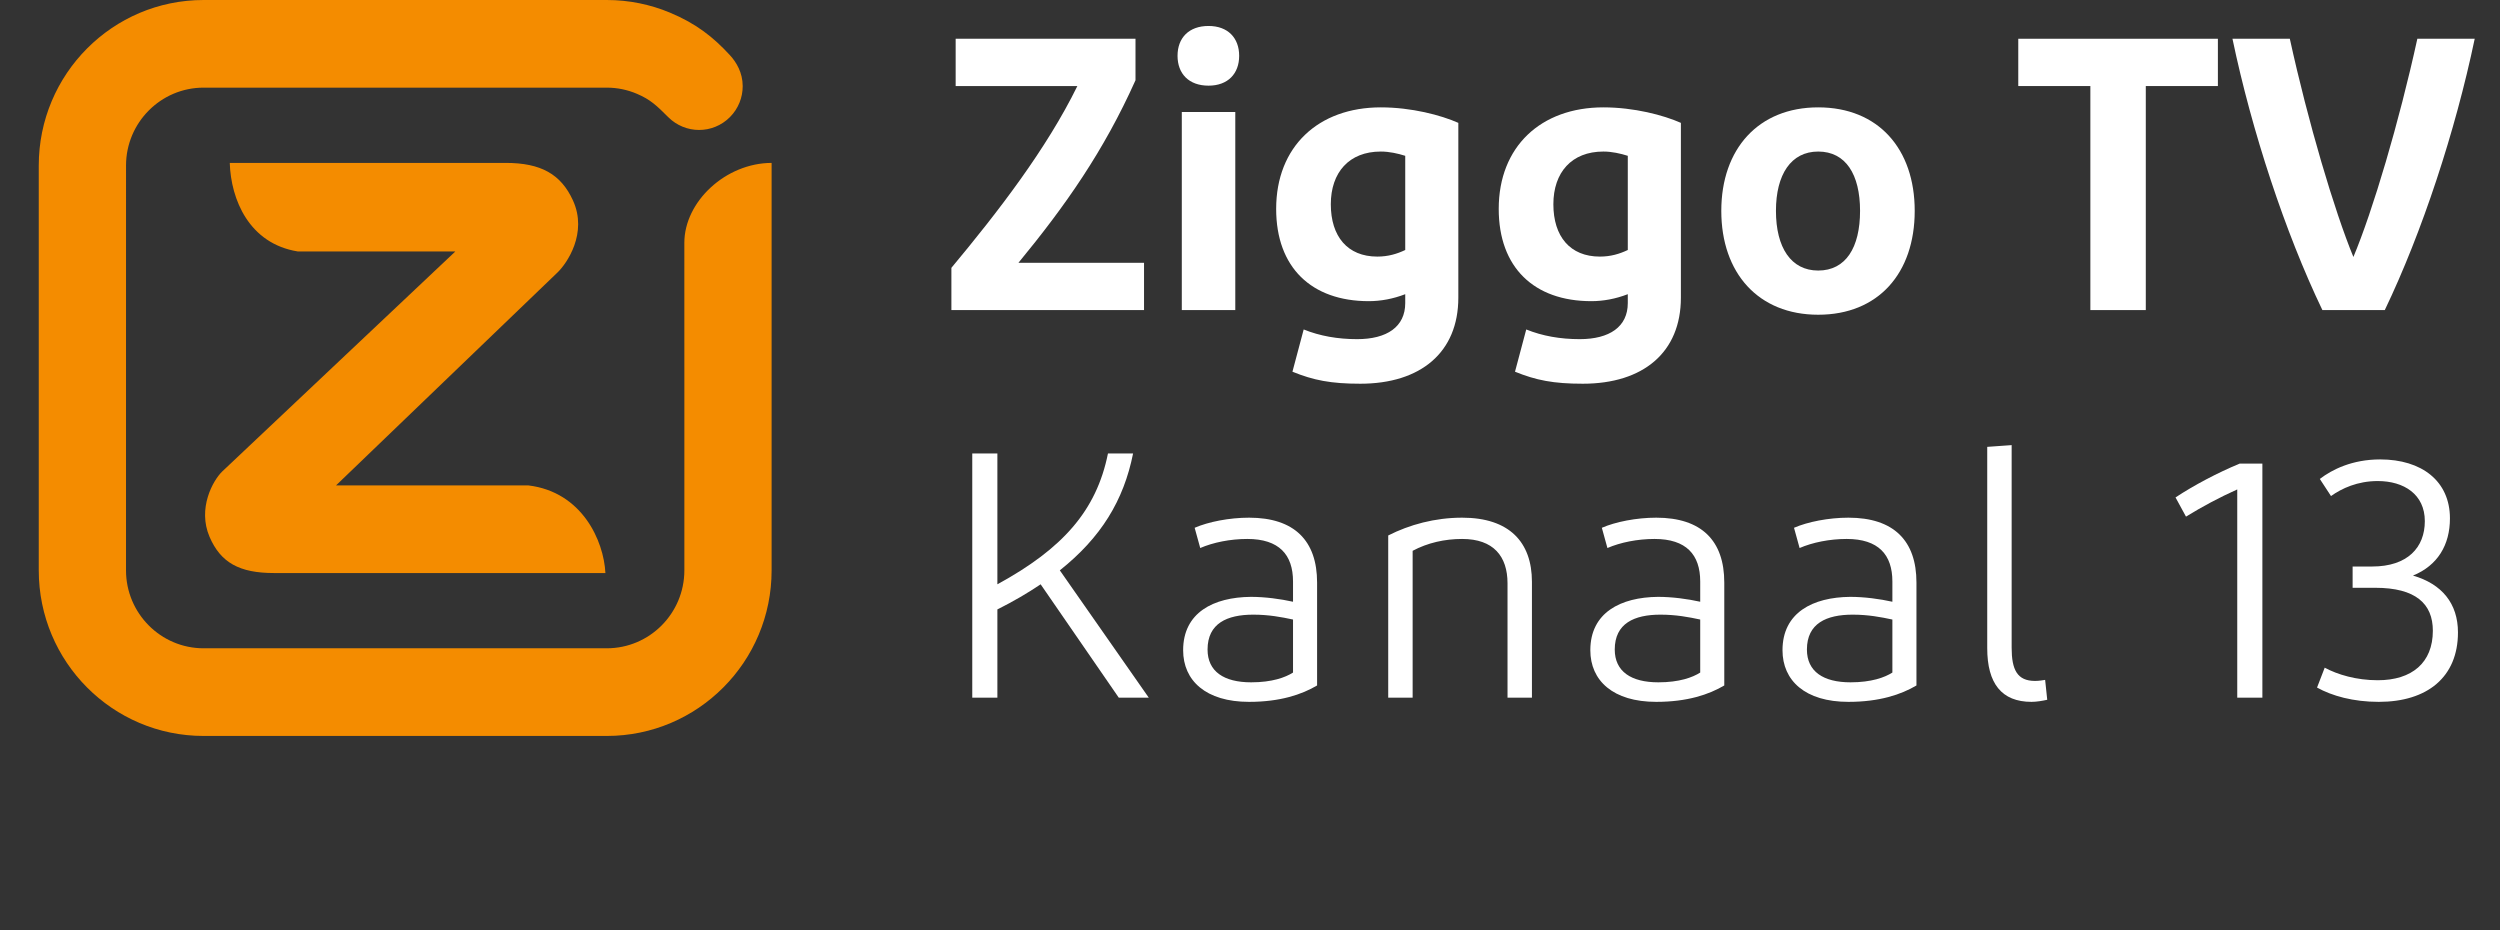
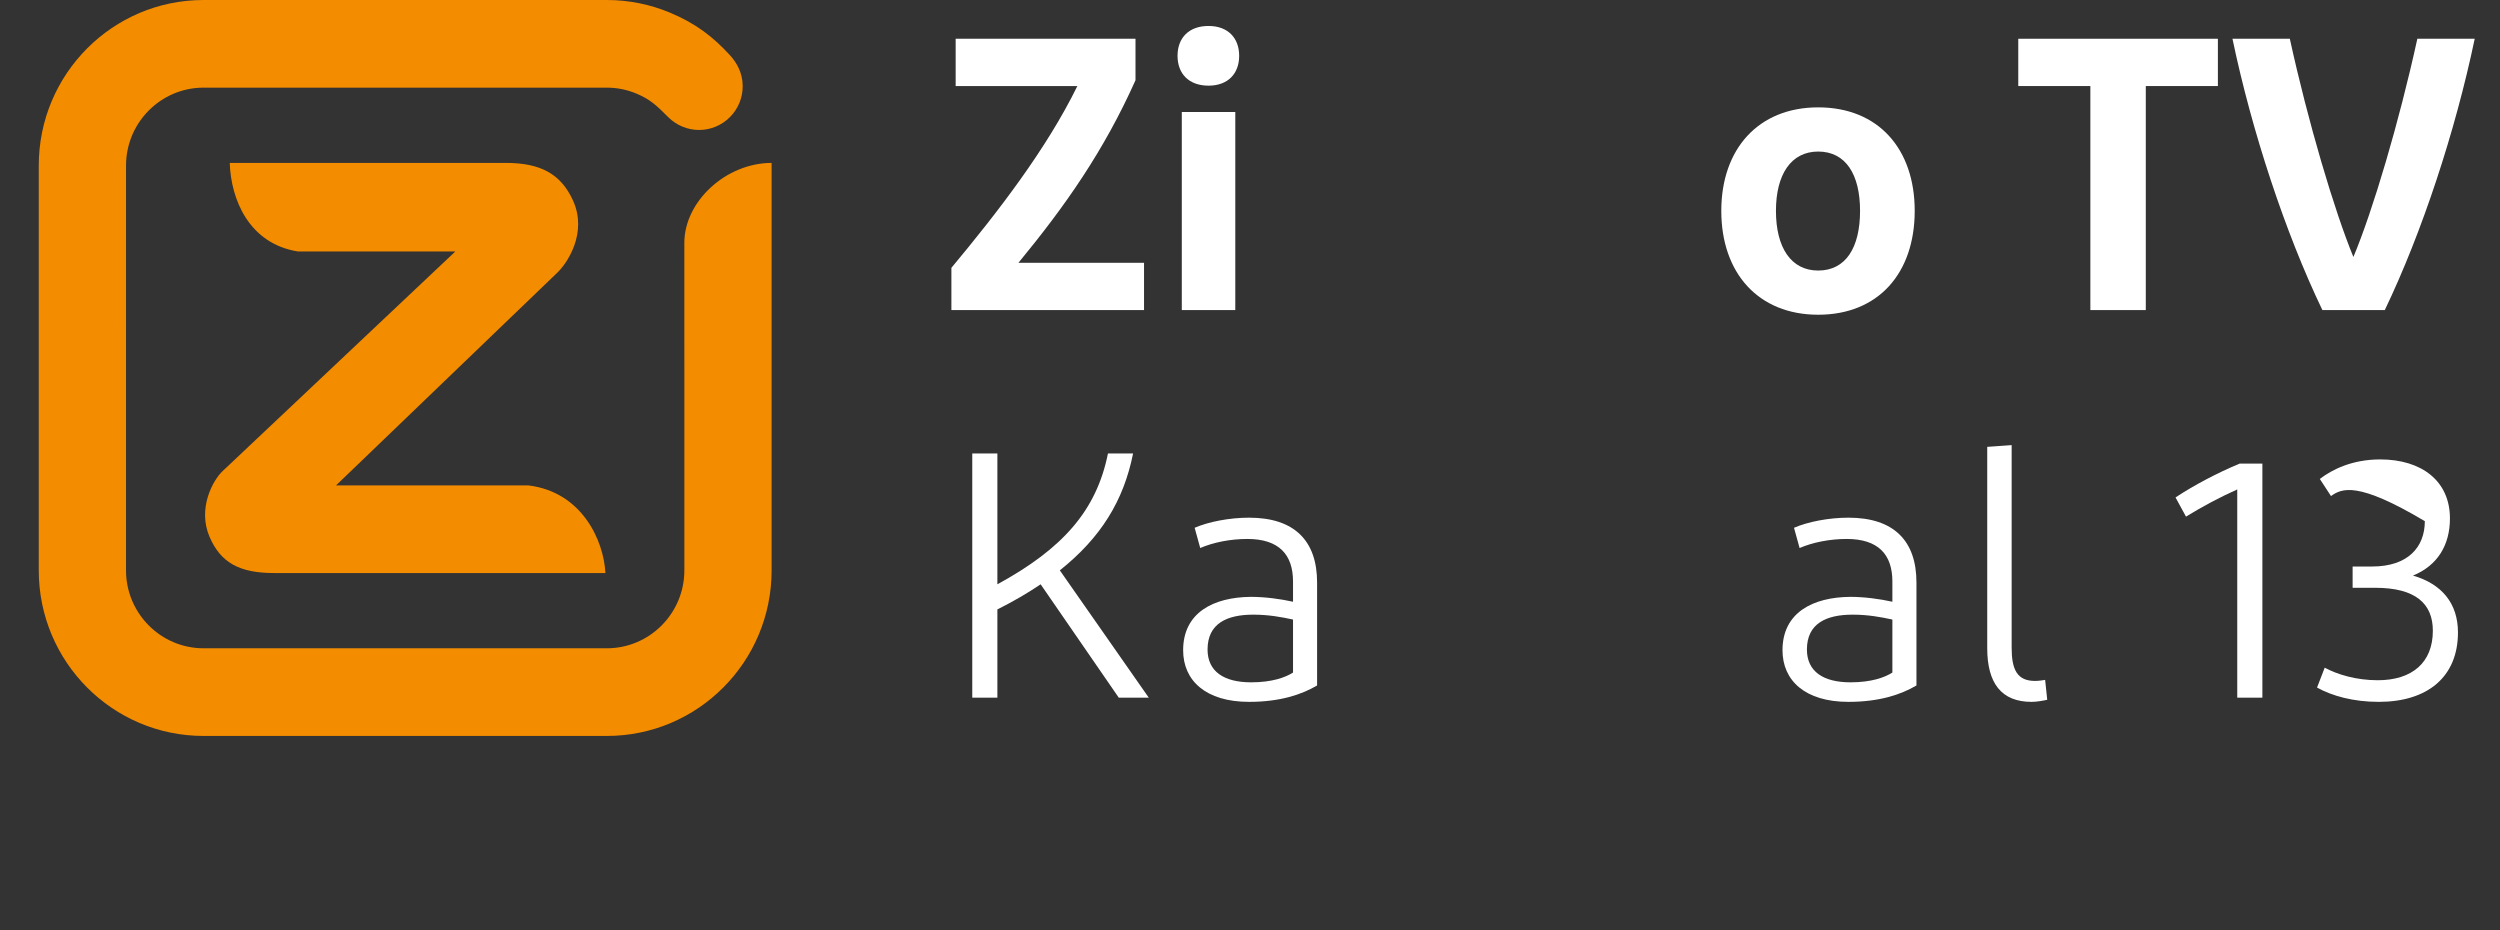
<svg xmlns="http://www.w3.org/2000/svg" width="129" height="48" viewBox="0 0 129 48" fill="none">
  <rect x="0" y="0" width="129" height="48" fill="#333333" stroke="none" />
  <path d="M31.239 29.569C31.158 27.92 30.048 25.382 27.261 25.047H17.339L28.769 14.058C29.251 13.596 30.335 12.028 29.564 10.341C28.945 8.984 27.907 8.406 26.094 8.406H11.856C11.914 10.303 12.856 12.568 15.36 12.974H23.497L11.473 24.322C10.985 24.791 10.182 26.238 10.815 27.706C11.386 29.029 12.35 29.569 14.139 29.569H31.239ZM6.502 29.432C6.502 30.54 6.952 31.546 7.677 32.274C8.402 33.002 9.402 33.452 10.506 33.452H31.309C32.413 33.452 33.414 33.002 34.139 32.274C34.864 31.546 35.313 30.54 35.313 29.432V18.987L35.312 12.531C35.312 10.398 37.454 8.41 39.815 8.406V29.432C39.815 31.791 38.864 33.927 37.324 35.472C35.785 37.019 33.658 37.975 31.309 37.975H10.506C8.157 37.975 6.031 37.019 4.491 35.472C2.952 33.927 2 31.791 2 29.432V8.543C2 6.184 2.952 4.048 4.492 2.502C6.031 0.956 8.158 0 10.506 0H31.305C32.459 0 33.558 0.231 34.56 0.648C35.936 1.22 36.815 1.926 37.663 2.846C38.001 3.213 38.323 3.754 38.323 4.445C38.323 5.024 38.104 5.602 37.663 6.044C37.223 6.485 36.648 6.706 36.071 6.706C35.495 6.706 34.913 6.478 34.48 6.044C33.879 5.441 33.55 5.131 32.862 4.839C32.383 4.635 31.857 4.522 31.305 4.522H10.506C9.403 4.522 8.402 4.973 7.677 5.701C6.952 6.429 6.503 7.434 6.503 8.543L6.502 29.432Z" fill="#F48C00" />
  <path d="M58.592 4.14C56.952 7.8 54.972 10.62 52.552 13.56H59.032V16H49.092V13.82C51.492 10.94 53.992 7.7 55.592 4.44H49.312V2H58.592V4.14Z" fill="white" />
  <path d="M63.741 5.78V16H60.981V5.78H63.741ZM62.361 4.42C61.341 4.42 60.761 3.8 60.761 2.88C60.761 1.96 61.341 1.34 62.361 1.34C63.361 1.34 63.941 1.96 63.941 2.88C63.941 3.8 63.361 4.42 62.361 4.42Z" fill="white" />
-   <path d="M75.25 15.36C75.25 18.18 73.31 19.8 70.19 19.8C68.67 19.8 67.77 19.62 66.69 19.18L67.27 17C68.11 17.34 69.03 17.5 70.03 17.5C71.57 17.5 72.51 16.86 72.51 15.64V15.18C71.89 15.42 71.25 15.54 70.63 15.54C67.67 15.54 65.85 13.8 65.85 10.78C65.85 7.56 68.03 5.54 71.25 5.54C72.83 5.54 74.35 5.94 75.25 6.34V15.36ZM68.67 10.54C68.67 12.2 69.53 13.24 71.07 13.24C71.63 13.24 72.09 13.1 72.51 12.9V8.04C72.13 7.92 71.69 7.82 71.25 7.82C69.61 7.82 68.67 8.9 68.67 10.54Z" fill="white" />
-   <path d="M86.734 15.36C86.734 18.18 84.794 19.8 81.674 19.8C80.154 19.8 79.254 19.62 78.174 19.18L78.754 17C79.594 17.34 80.514 17.5 81.514 17.5C83.054 17.5 83.994 16.86 83.994 15.64V15.18C83.374 15.42 82.734 15.54 82.114 15.54C79.154 15.54 77.334 13.8 77.334 10.78C77.334 7.56 79.514 5.54 82.734 5.54C84.314 5.54 85.834 5.94 86.734 6.34V15.36ZM80.154 10.54C80.154 12.2 81.014 13.24 82.554 13.24C83.114 13.24 83.574 13.1 83.994 12.9V8.04C83.614 7.92 83.174 7.82 82.734 7.82C81.094 7.82 80.154 8.9 80.154 10.54Z" fill="white" />
  <path d="M98.799 10.88C98.799 14.1 96.919 16.24 93.819 16.24C90.739 16.24 88.819 14.1 88.819 10.88C88.819 7.68 90.739 5.54 93.819 5.54C96.919 5.54 98.799 7.68 98.799 10.88ZM91.639 10.88C91.639 12.78 92.419 13.96 93.819 13.96C95.239 13.96 95.979 12.78 95.979 10.88C95.979 9 95.239 7.82 93.819 7.82C92.419 7.82 91.639 9 91.639 10.88Z" fill="white" />
  <path d="M107.863 16V4.44H104.143V2H114.443V4.44H110.723V16H107.863Z" fill="white" />
  <path d="M123.055 16H119.835C117.915 12 116.195 6.78 115.195 2H118.155C119.095 6.3 120.455 10.88 121.435 13.26C122.435 10.88 123.795 6.3 124.735 2H127.695C126.695 6.78 124.975 12 123.055 16Z" fill="white" />
  <path d="M58.467 23.4C57.981 25.83 56.811 27.738 54.687 29.43L59.277 36H57.729L53.697 30.15C53.031 30.6 52.293 31.032 51.465 31.446V36H50.169V23.4H51.465V30.15C54.831 28.314 56.577 26.352 57.171 23.4H58.467Z" fill="white" />
  <path d="M64.56 35.208C65.64 35.208 66.324 34.956 66.72 34.704V31.968C66.126 31.842 65.478 31.716 64.668 31.716C63.318 31.716 62.31 32.166 62.31 33.516C62.31 34.65 63.156 35.208 64.56 35.208ZM67.962 35.37C67.17 35.838 66.054 36.216 64.452 36.216C62.22 36.216 61.05 35.118 61.05 33.552C61.05 31.608 62.616 30.816 64.542 30.798C65.28 30.798 66.072 30.906 66.72 31.05V30.006C66.72 28.62 66 27.81 64.362 27.81C63.48 27.81 62.598 27.99 61.932 28.278L61.644 27.234C62.346 26.928 63.426 26.712 64.452 26.712C66.792 26.712 67.962 27.9 67.962 30.06V35.37Z" fill="white" />
-   <path d="M72.892 36H71.632V27.63C72.73 27.072 74.044 26.712 75.448 26.712C77.878 26.712 79.048 27.972 79.048 30.024V36H77.788V30.096C77.788 28.71 77.068 27.81 75.448 27.81C74.548 27.81 73.666 28.008 72.892 28.422V36Z" fill="white" />
-   <path d="M85.571 35.208C86.651 35.208 87.335 34.956 87.731 34.704V31.968C87.137 31.842 86.489 31.716 85.679 31.716C84.329 31.716 83.321 32.166 83.321 33.516C83.321 34.65 84.167 35.208 85.571 35.208ZM88.973 35.37C88.181 35.838 87.065 36.216 85.463 36.216C83.231 36.216 82.061 35.118 82.061 33.552C82.061 31.608 83.627 30.816 85.553 30.798C86.291 30.798 87.083 30.906 87.731 31.05V30.006C87.731 28.62 87.011 27.81 85.373 27.81C84.491 27.81 83.609 27.99 82.943 28.278L82.655 27.234C83.357 26.928 84.437 26.712 85.463 26.712C87.803 26.712 88.973 27.9 88.973 30.06V35.37Z" fill="white" />
  <path d="M95.487 35.208C96.567 35.208 97.251 34.956 97.647 34.704V31.968C97.053 31.842 96.405 31.716 95.595 31.716C94.245 31.716 93.237 32.166 93.237 33.516C93.237 34.65 94.083 35.208 95.487 35.208ZM98.889 35.37C98.097 35.838 96.981 36.216 95.379 36.216C93.147 36.216 91.977 35.118 91.977 33.552C91.977 31.608 93.543 30.816 95.469 30.798C96.207 30.798 96.999 30.906 97.647 31.05V30.006C97.647 28.62 96.927 27.81 95.289 27.81C94.407 27.81 93.525 27.99 92.859 28.278L92.571 27.234C93.273 26.928 94.353 26.712 95.379 26.712C97.719 26.712 98.889 27.9 98.889 30.06V35.37Z" fill="white" />
  <path d="M103.801 22.968V33.426C103.801 34.56 104.089 35.136 105.007 35.136C105.223 35.136 105.403 35.1 105.529 35.082L105.637 36.108C105.403 36.162 105.079 36.216 104.827 36.216C103.279 36.216 102.541 35.262 102.541 33.444V23.058L103.801 22.968Z" fill="white" />
  <path d="M112.797 26.658L112.257 25.668C113.175 25.056 114.434 24.39 115.568 23.922H116.739V36H115.442V25.254C114.524 25.668 113.643 26.136 112.797 26.658Z" fill="white" />
-   <path d="M119.559 35.478L119.955 34.452C120.621 34.812 121.593 35.1 122.691 35.1C124.455 35.1 125.535 34.2 125.535 32.544C125.535 31.158 124.653 30.33 122.565 30.33H121.395V29.232H122.403C124.239 29.232 125.121 28.242 125.121 26.892C125.121 25.506 124.041 24.822 122.691 24.822C121.647 24.822 120.837 25.2 120.279 25.596L119.703 24.714C120.333 24.228 121.377 23.706 122.817 23.706C124.959 23.706 126.417 24.822 126.417 26.748C126.417 28.116 125.787 29.178 124.509 29.7C126.003 30.132 126.831 31.14 126.831 32.634C126.831 34.938 125.247 36.216 122.745 36.216C121.431 36.216 120.333 35.91 119.559 35.478Z" fill="white" />
+   <path d="M119.559 35.478L119.955 34.452C120.621 34.812 121.593 35.1 122.691 35.1C124.455 35.1 125.535 34.2 125.535 32.544C125.535 31.158 124.653 30.33 122.565 30.33H121.395V29.232H122.403C124.239 29.232 125.121 28.242 125.121 26.892C121.647 24.822 120.837 25.2 120.279 25.596L119.703 24.714C120.333 24.228 121.377 23.706 122.817 23.706C124.959 23.706 126.417 24.822 126.417 26.748C126.417 28.116 125.787 29.178 124.509 29.7C126.003 30.132 126.831 31.14 126.831 32.634C126.831 34.938 125.247 36.216 122.745 36.216C121.431 36.216 120.333 35.91 119.559 35.478Z" fill="white" />
</svg>